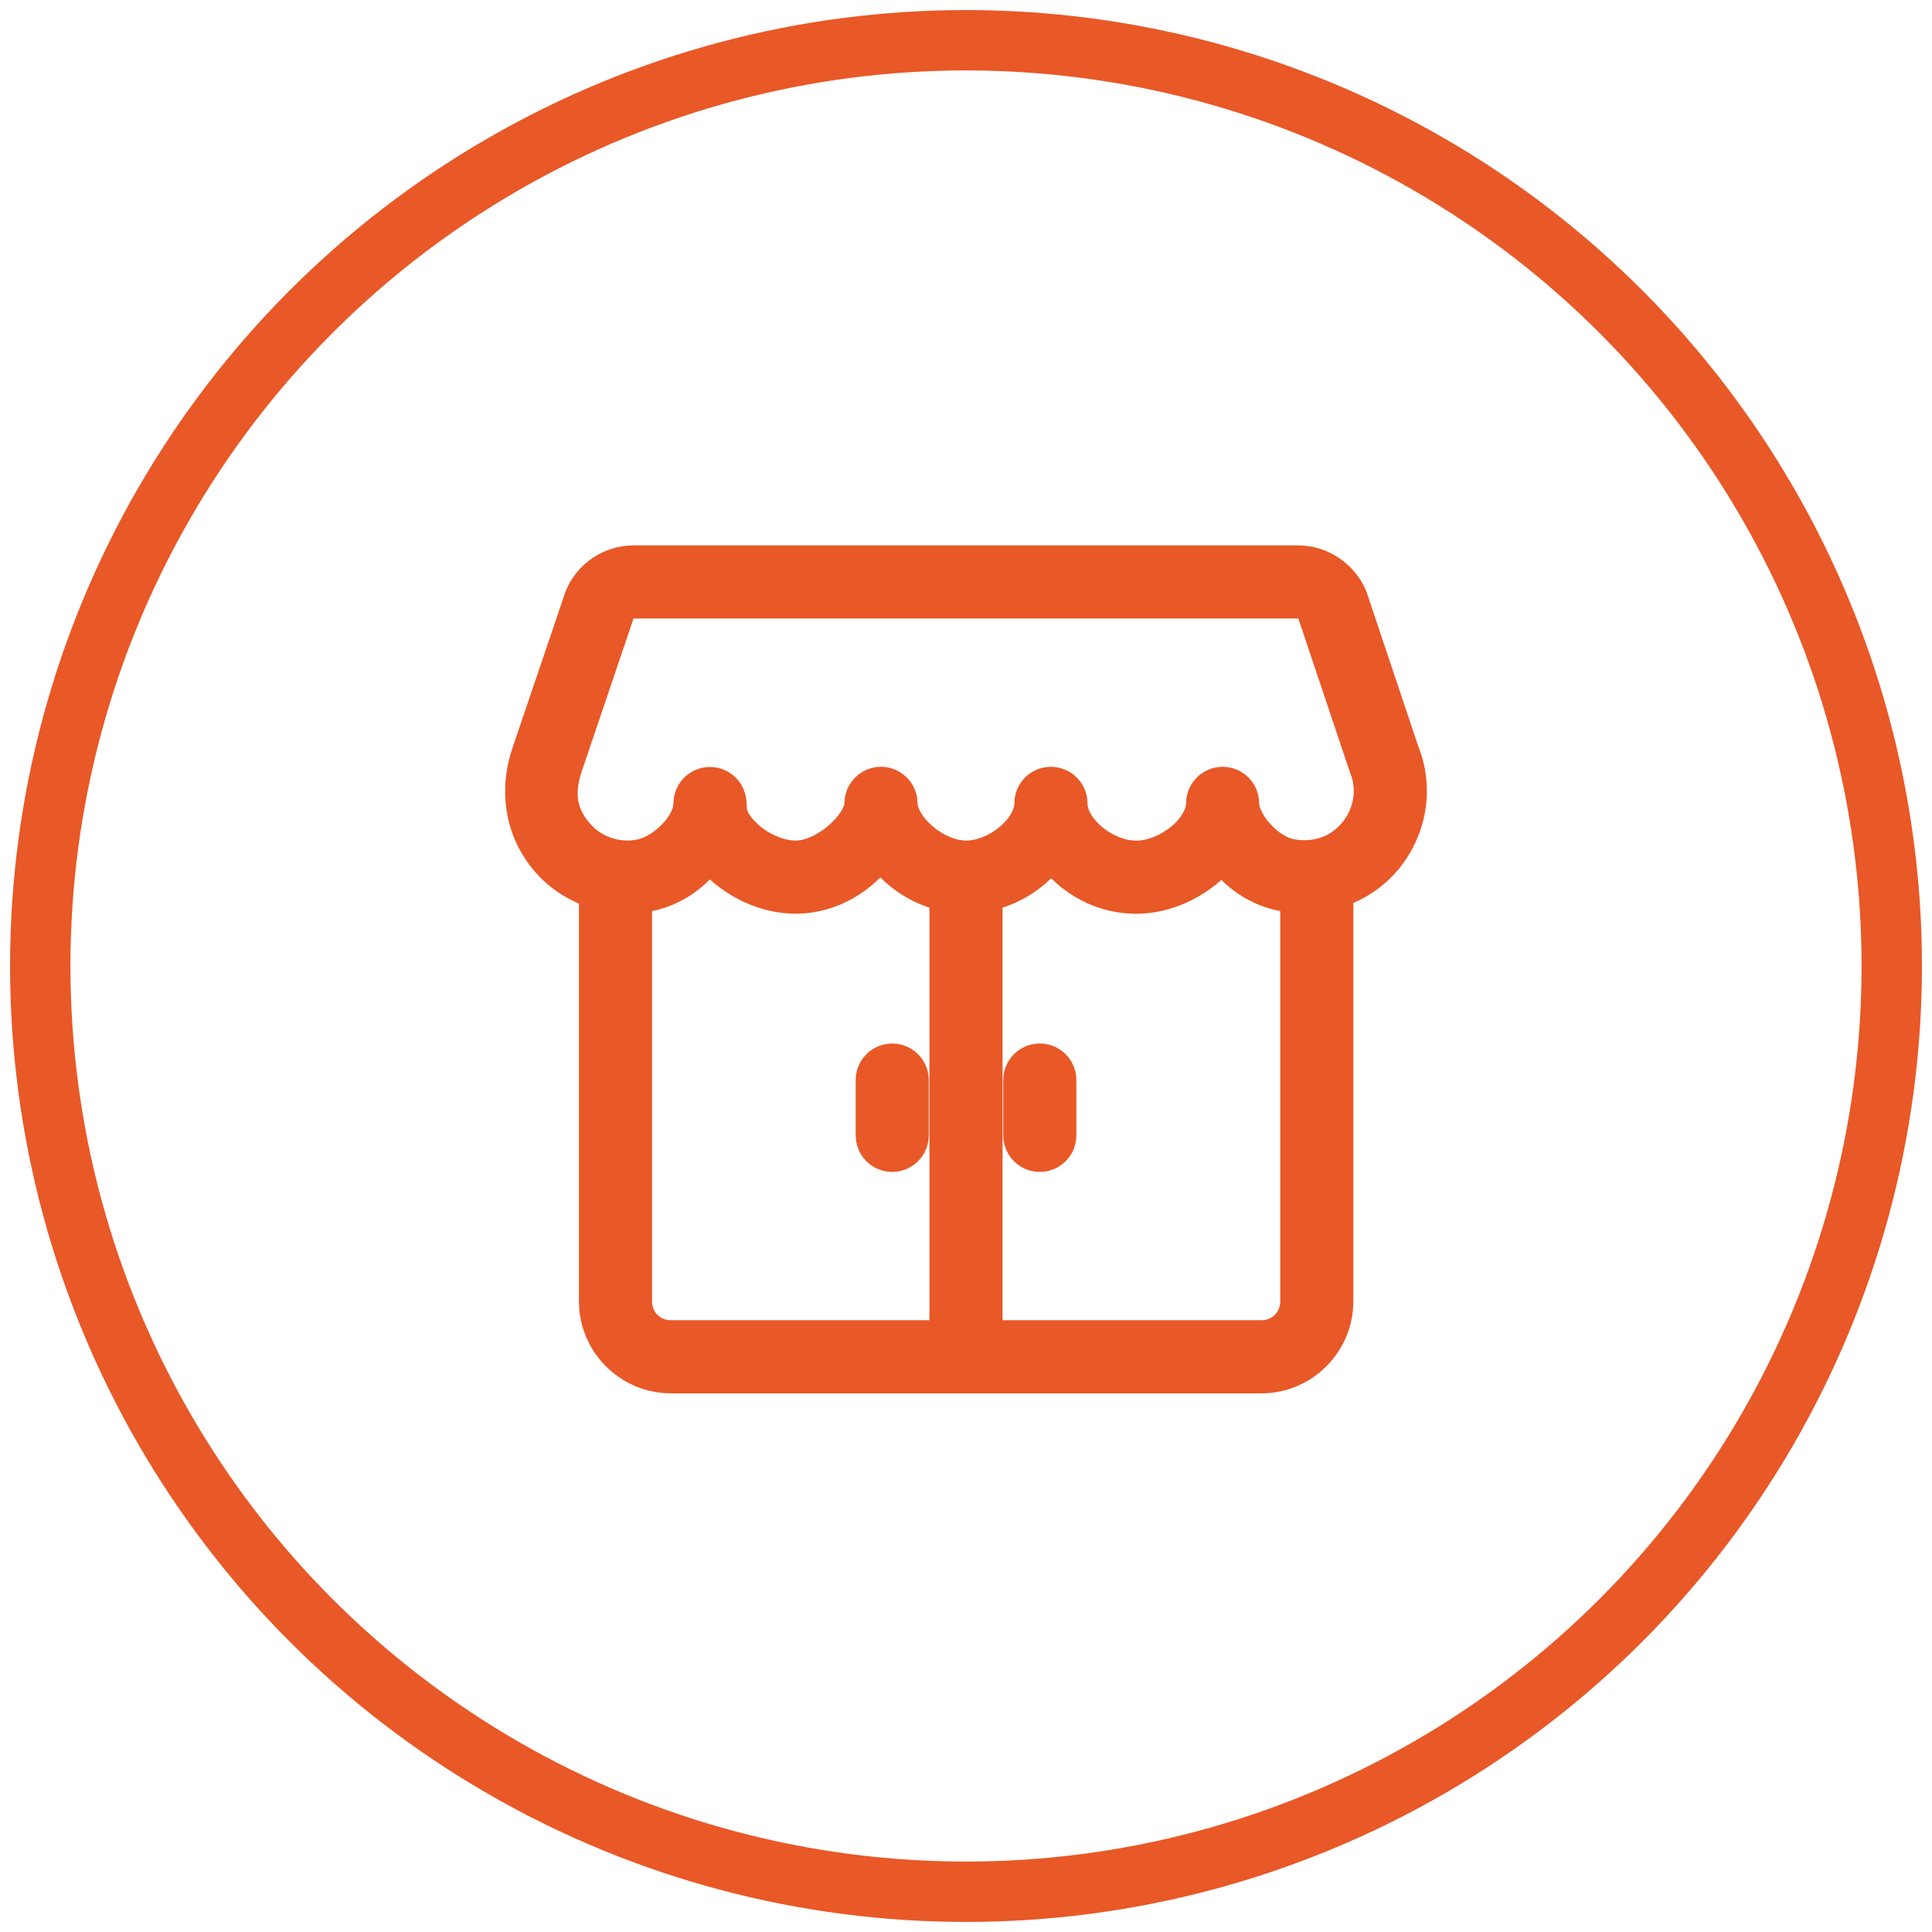
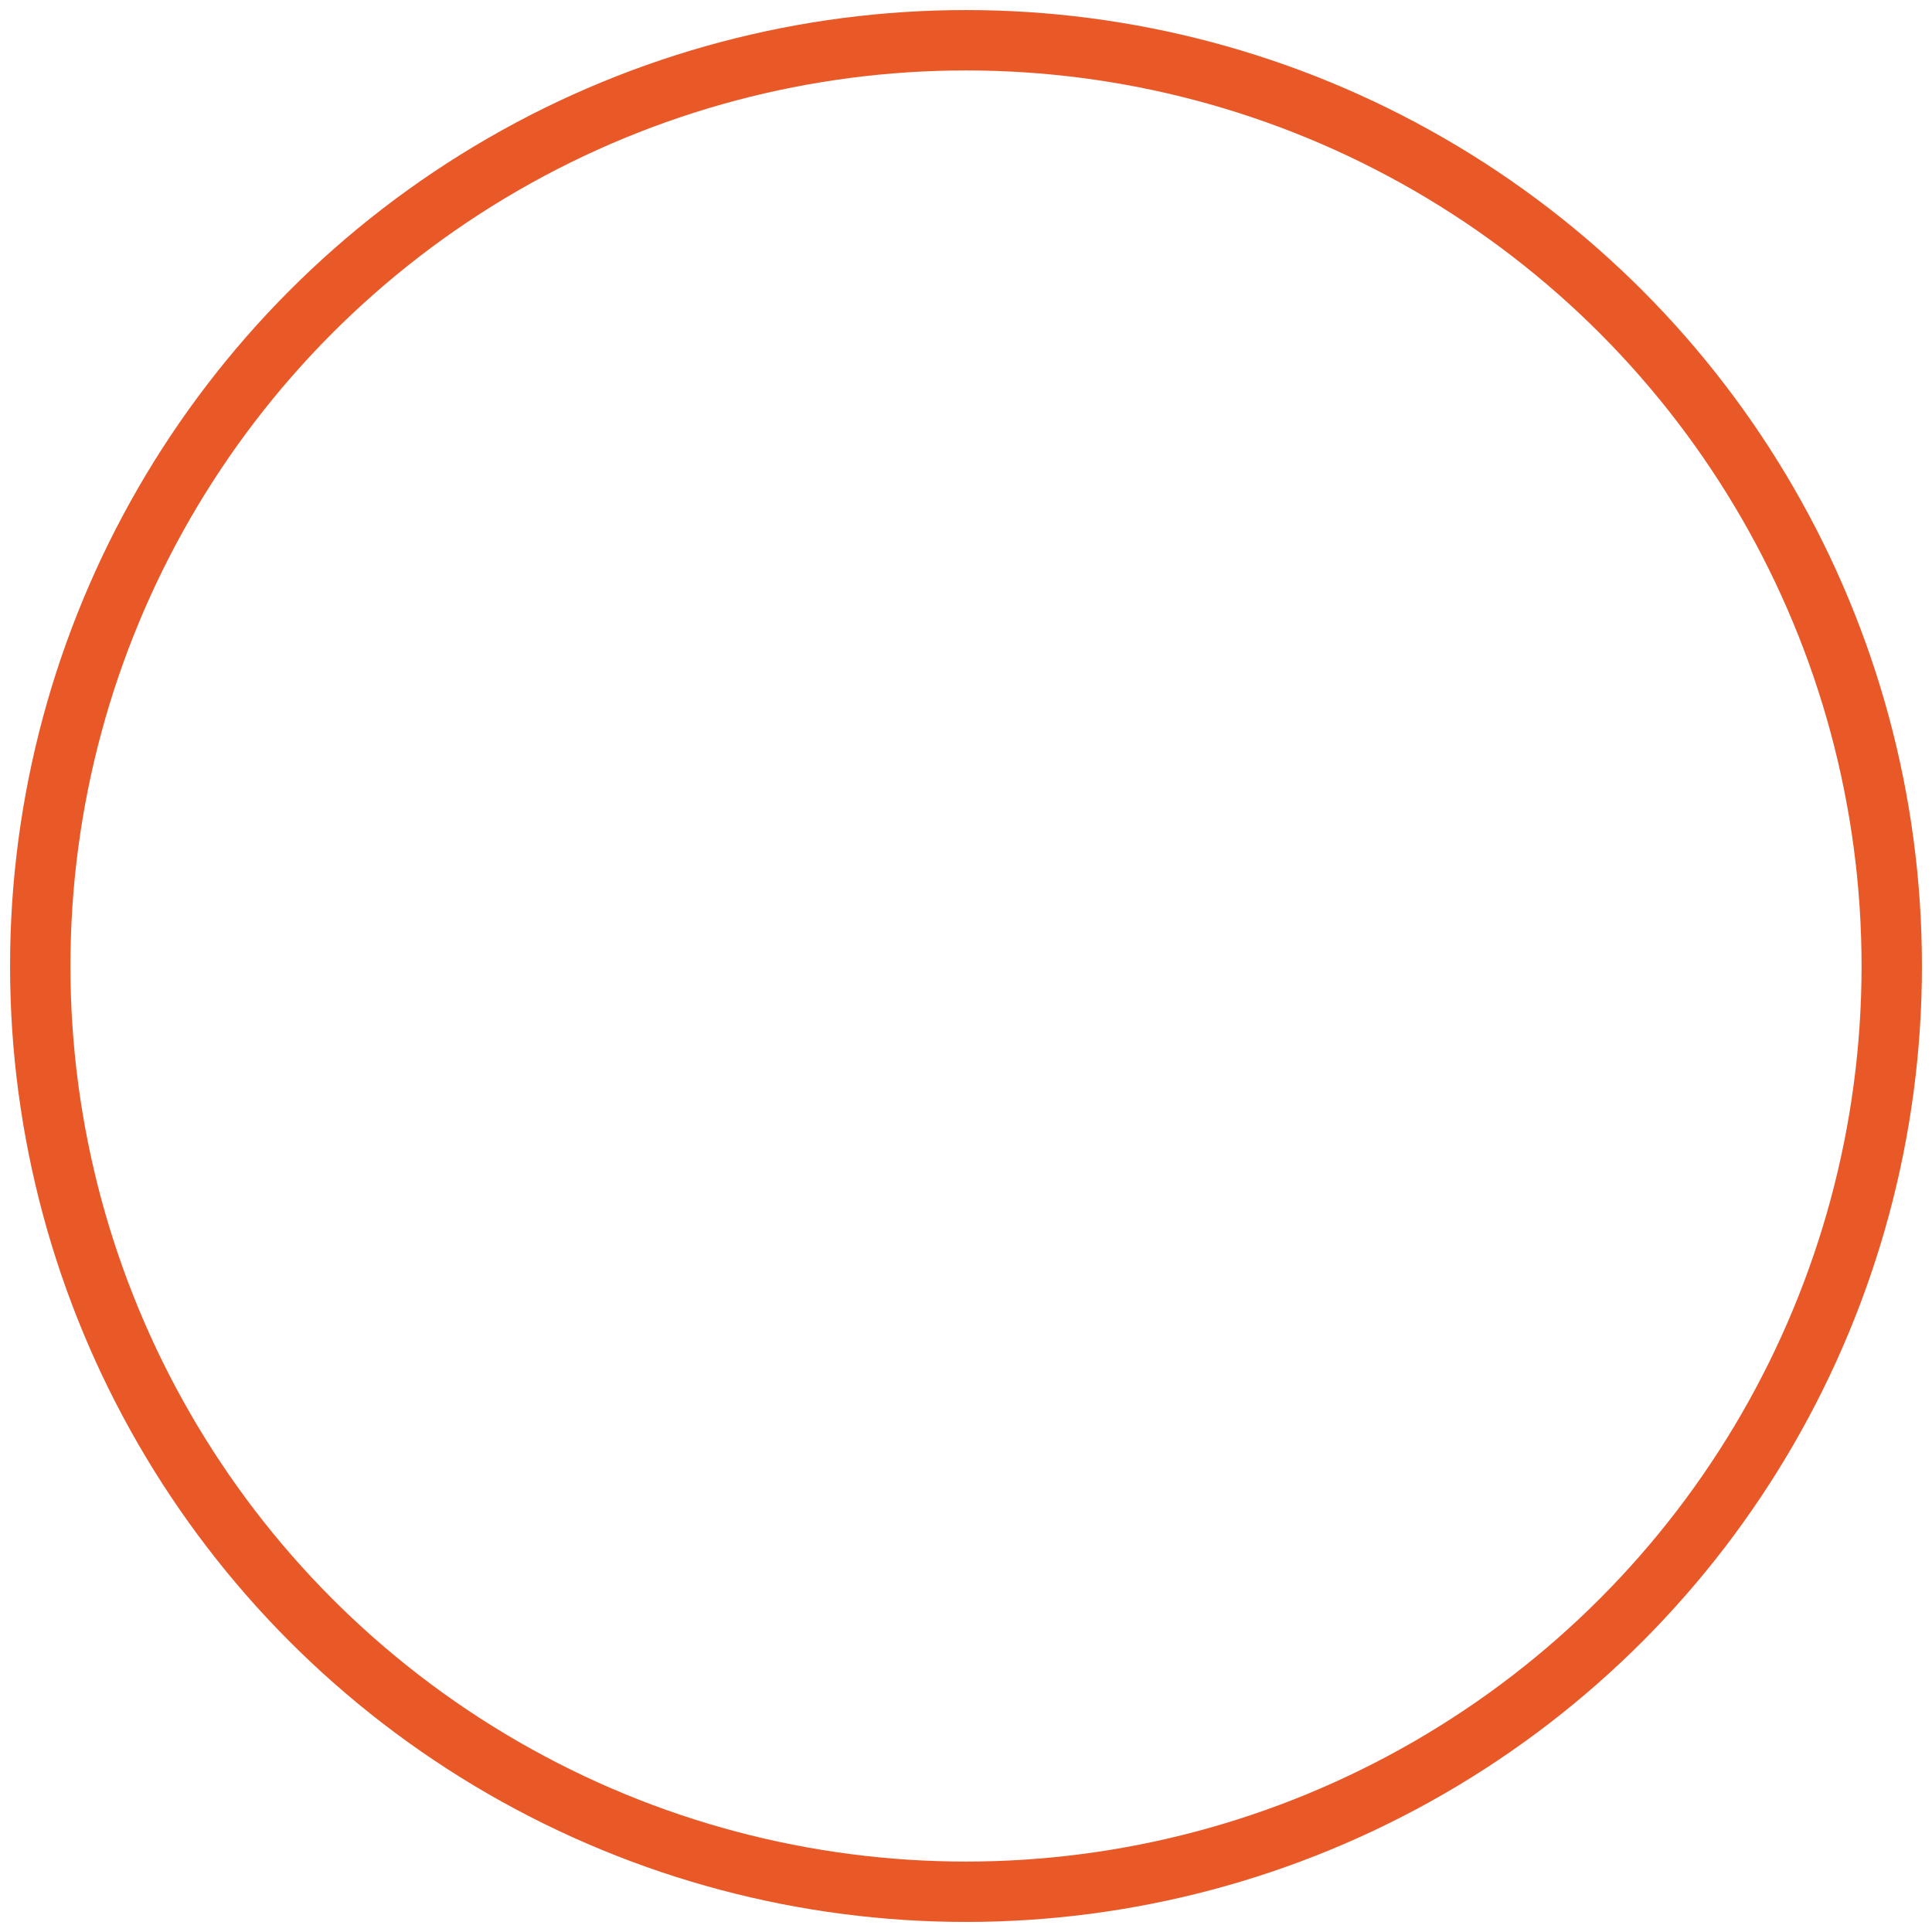
<svg xmlns="http://www.w3.org/2000/svg" width="48" height="48" viewBox="0 0 48 48" fill="none">
  <circle cx="24" cy="24" r="23" stroke="#E95827" stroke-width="1.5" />
-   <path fill-rule="evenodd" clip-rule="evenodd" d="M15.744 14C15.189 14 14.686 14.336 14.474 14.848L13.164 18.71C12.835 19.669 12.997 20.686 13.696 21.435C14.001 21.762 14.396 22.004 14.834 22.136V32.333C14.834 33.341 15.659 34.167 16.667 34.167H31.34C32.347 34.167 33.173 33.341 33.173 32.333V22.119C33.638 21.977 34.063 21.71 34.39 21.32C35.002 20.589 35.176 19.573 34.809 18.684L33.53 14.862C33.318 14.35 32.808 14 32.253 14H15.744ZM15.744 14.917H32.253C32.439 14.917 32.603 15.027 32.675 15.197L33.962 19.034C34.196 19.6 34.086 20.254 33.687 20.731C33.288 21.208 32.697 21.408 32.062 21.293C31.484 21.188 30.834 20.473 30.834 19.958C30.834 19.795 30.747 19.644 30.605 19.562C30.463 19.48 30.289 19.48 30.147 19.562C30.005 19.644 29.918 19.795 29.918 19.958C29.918 20.215 29.767 20.536 29.466 20.813C29.158 21.098 28.706 21.317 28.287 21.334C27.455 21.369 26.568 20.629 26.568 19.959C26.568 19.795 26.48 19.644 26.339 19.562C26.197 19.48 26.022 19.48 25.88 19.562C25.739 19.644 25.651 19.795 25.651 19.959C25.651 20.616 24.786 21.334 24.002 21.334C23.191 21.332 22.346 20.539 22.346 19.959C22.346 19.795 22.259 19.644 22.117 19.562C21.975 19.48 21.8 19.48 21.659 19.562C21.517 19.644 21.43 19.795 21.429 19.959C21.429 20.497 20.53 21.326 19.779 21.334C19.362 21.338 18.886 21.129 18.56 20.841C18.317 20.626 18.151 20.395 18.114 20.177C18.101 20.104 18.098 20.05 18.098 19.962C18.096 19.8 18.009 19.647 17.868 19.566C17.727 19.484 17.552 19.484 17.41 19.566C17.268 19.647 17.181 19.798 17.181 19.962C17.181 20.515 16.515 21.167 15.947 21.293C15.343 21.427 14.738 21.208 14.366 20.809C13.883 20.292 13.787 19.718 14.031 19.008L15.322 15.198C15.393 15.027 15.557 14.917 15.744 14.917L15.744 14.917ZM21.874 21.096C22.254 21.66 22.853 22.071 23.542 22.202V33.25H16.667C16.151 33.25 15.75 32.849 15.75 32.333V22.242C15.881 22.233 16.013 22.218 16.145 22.188C16.724 22.059 17.239 21.716 17.616 21.168C17.716 21.299 17.83 21.42 17.953 21.529C18.443 21.962 19.1 22.257 19.787 22.25C20.65 22.242 21.407 21.77 21.874 21.096ZM26.117 21.127C26.605 21.827 27.421 22.288 28.324 22.25C28.996 22.222 29.623 21.916 30.088 21.486C30.188 21.395 30.277 21.292 30.36 21.186C30.721 21.697 31.255 22.078 31.898 22.195C32.018 22.217 32.137 22.231 32.257 22.237V32.333C32.257 32.849 31.855 33.25 31.34 33.25H24.458V22.203C25.135 22.075 25.732 21.677 26.117 21.127L26.117 21.127ZM22.167 26.375C22.088 26.375 22.009 26.396 21.938 26.437C21.796 26.518 21.709 26.67 21.709 26.833V28.208C21.709 28.372 21.796 28.523 21.938 28.605C22.079 28.687 22.254 28.687 22.396 28.605C22.538 28.523 22.625 28.372 22.625 28.208V26.833C22.625 26.67 22.538 26.518 22.396 26.437C22.325 26.396 22.246 26.375 22.167 26.375ZM25.834 26.375C25.754 26.375 25.675 26.396 25.604 26.437C25.463 26.518 25.375 26.67 25.375 26.833V28.208C25.375 28.372 25.463 28.523 25.604 28.605C25.746 28.687 25.921 28.687 26.063 28.605C26.204 28.523 26.292 28.372 26.292 28.208V26.833C26.292 26.67 26.204 26.518 26.063 26.437C25.992 26.396 25.913 26.375 25.834 26.375Z" fill="#E95827" stroke="#E95827" stroke-width="0.9" />
</svg>